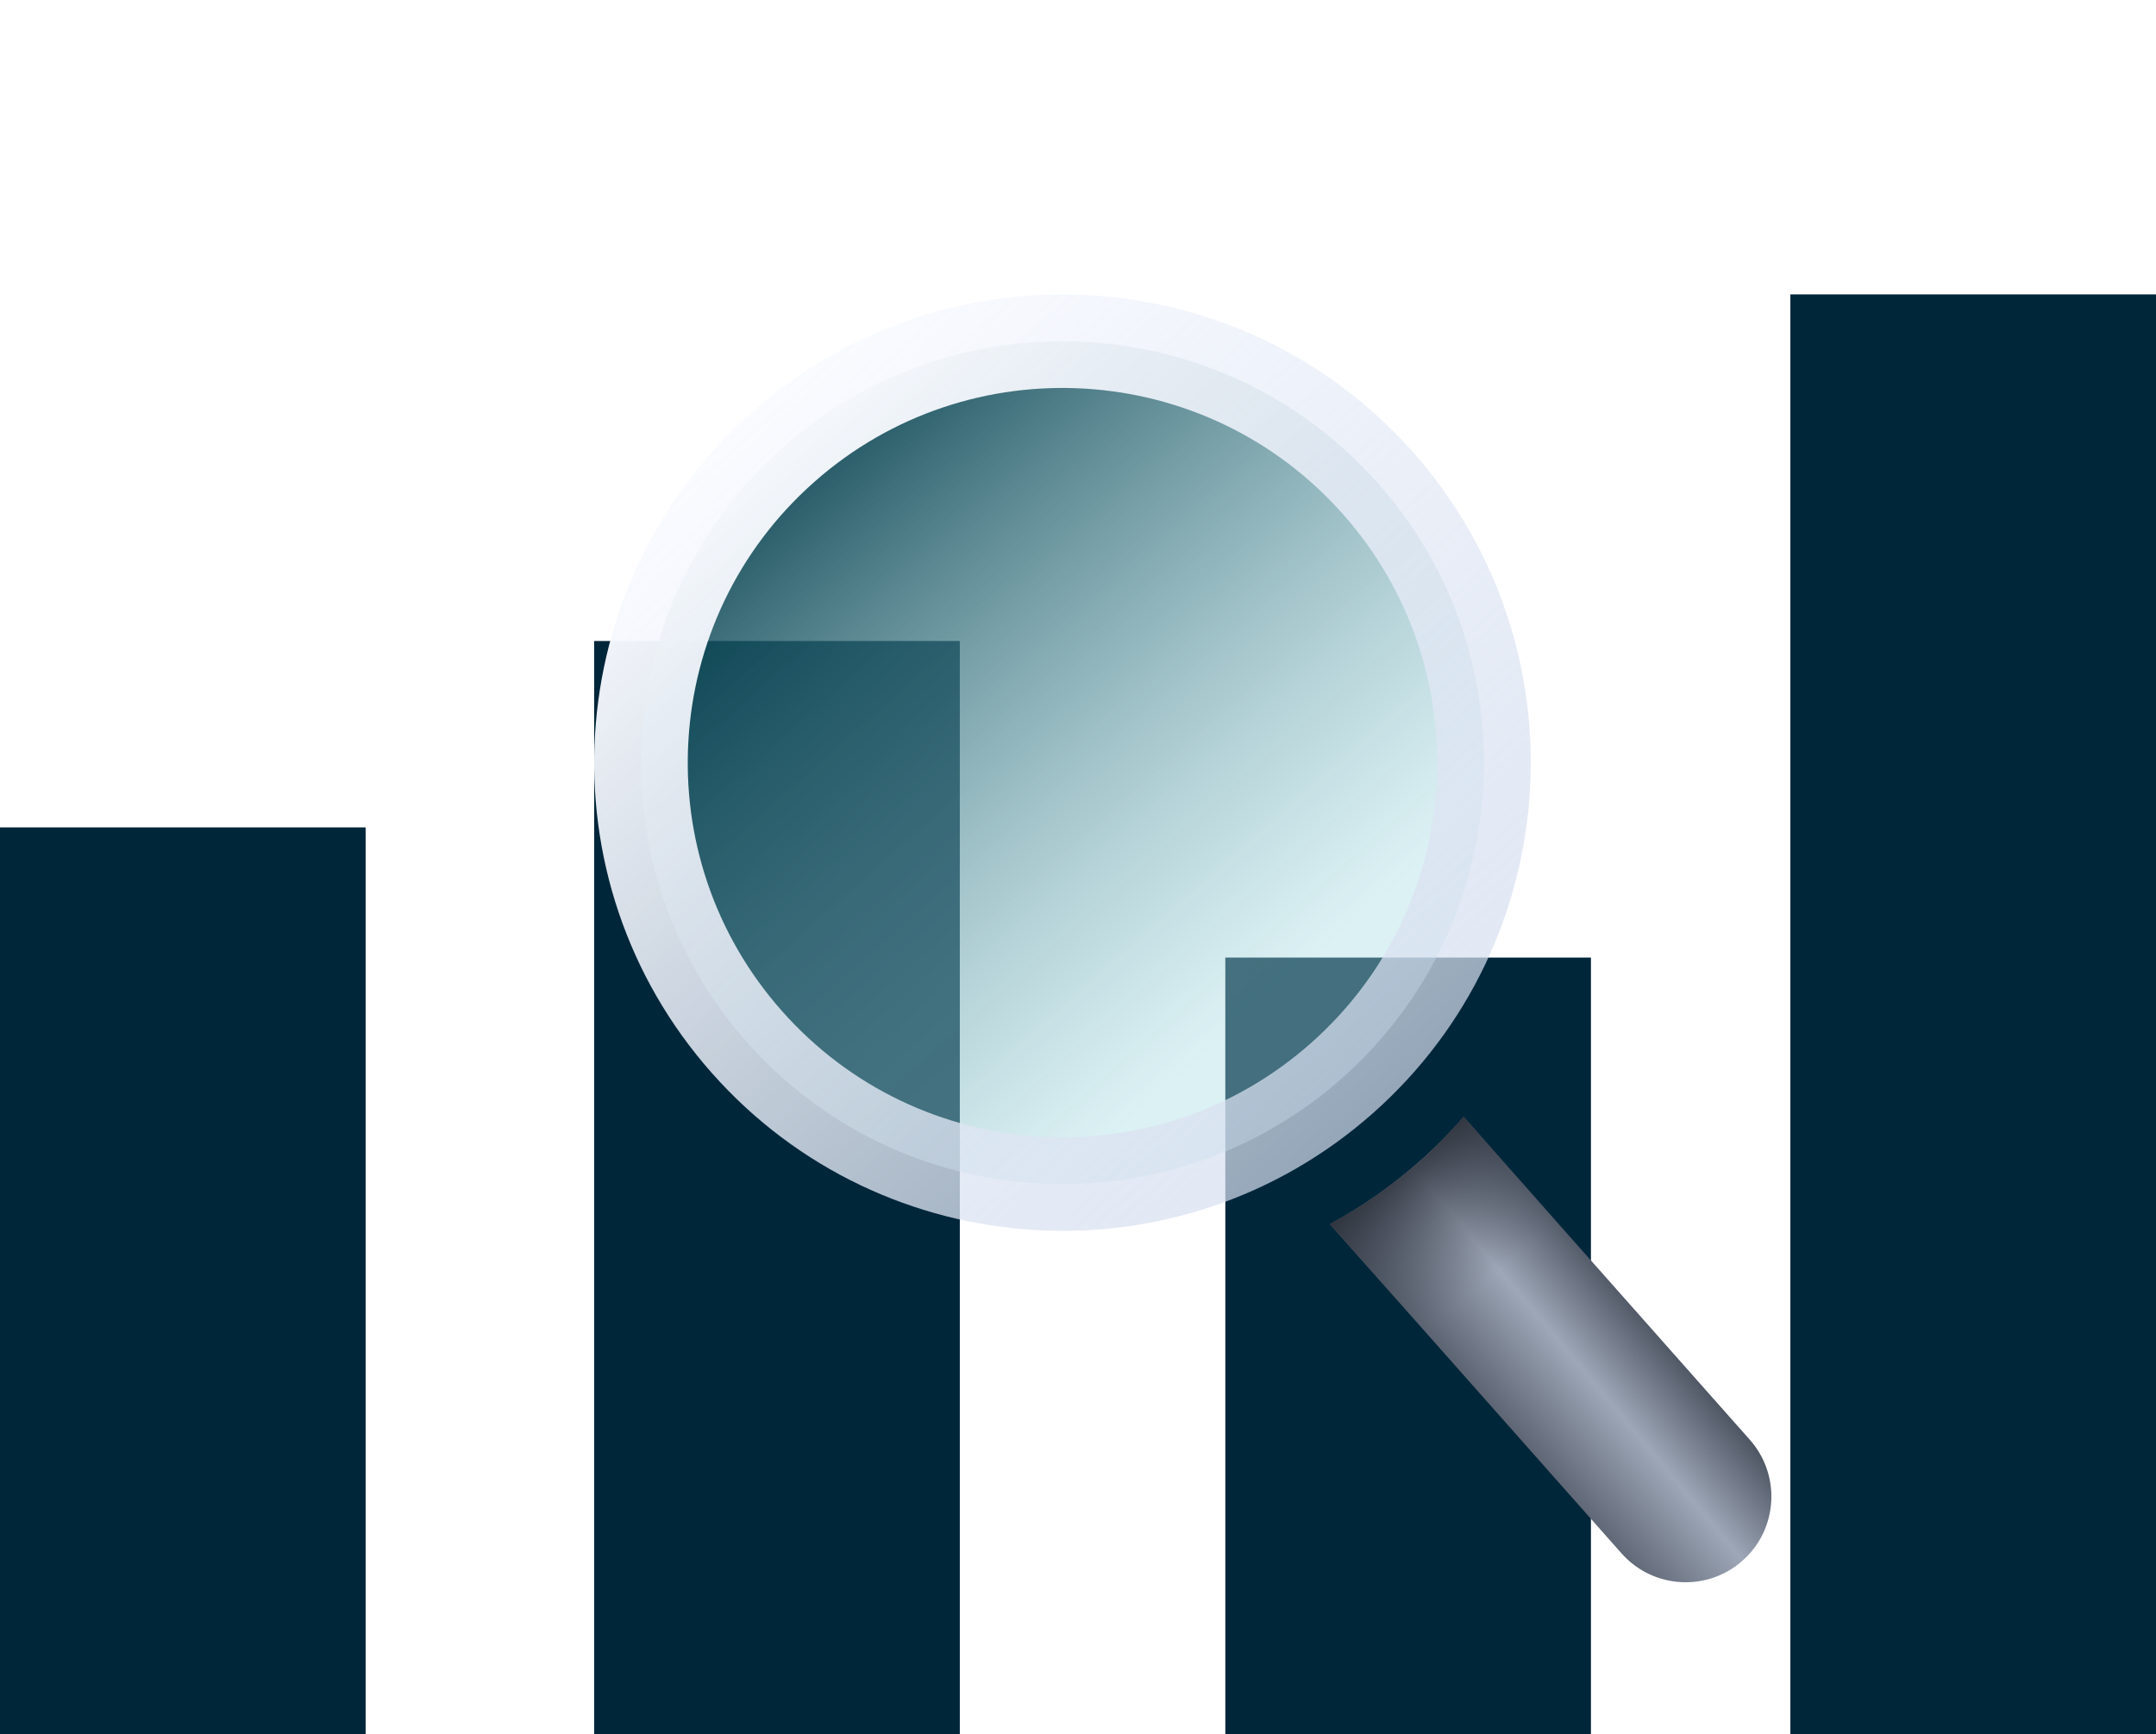
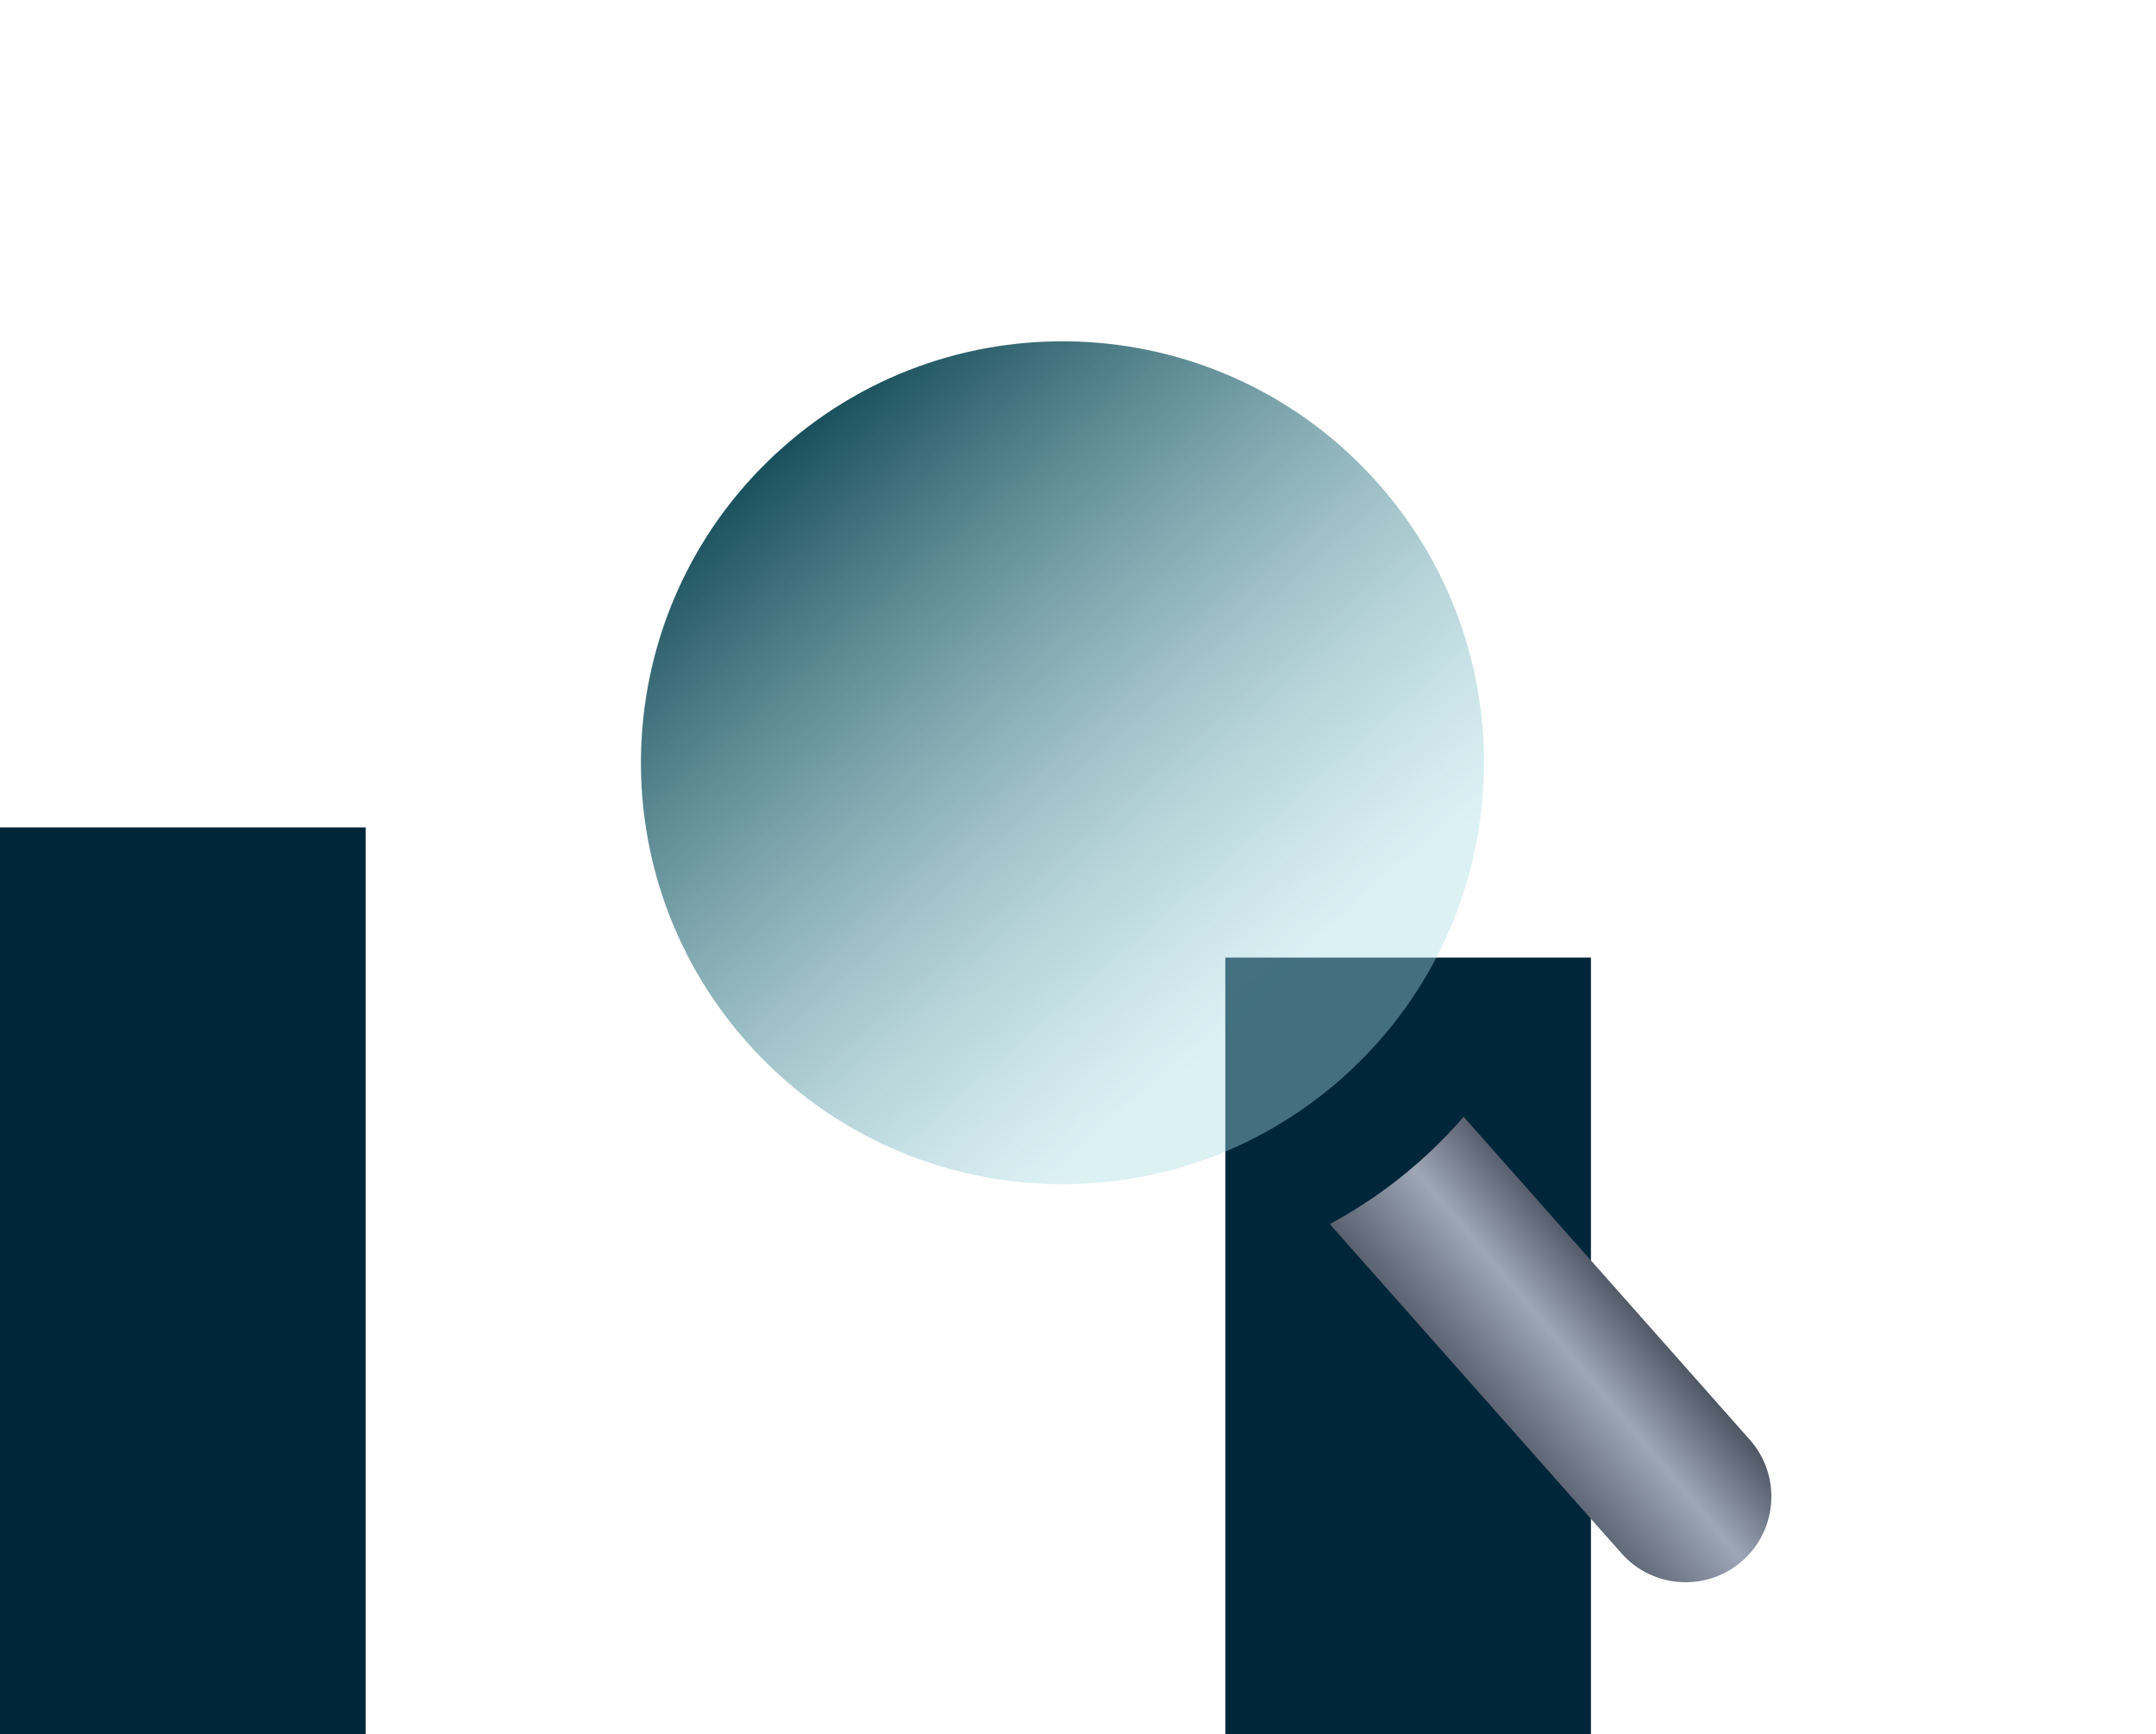
<svg xmlns="http://www.w3.org/2000/svg" viewBox="0 0 90.194 72.564" fill="none">
  <defs>
    <linearGradient id="paint0_linear_60_3078" x1="16.917" y1="21.433" x2="13.703" y2="28.64" gradientUnits="userSpaceOnUse" gradientTransform="matrix(1, 0, 0, 1, -0.398, -3.903)">
      <stop stop-color="white" stop-opacity="0.08" />
      <stop offset="1" stop-color="white" />
    </linearGradient>
    <linearGradient id="paint1_linear_60_3078" x1="41.775" y1="15.409" x2="37.562" y2="23.401" gradientUnits="userSpaceOnUse" gradientTransform="matrix(1, 0, 0, 1, -0.398, -3.903)">
      <stop stop-color="white" stop-opacity="0.08" />
      <stop offset="1" stop-color="white" />
    </linearGradient>
    <linearGradient id="paint2_linear_60_3078" x1="68.103" y1="30.99" x2="65.784" y2="37.279" gradientUnits="userSpaceOnUse" gradientTransform="matrix(1, 0, 0, 1, -0.398, -3.903)">
      <stop stop-color="white" stop-opacity="0.08" />
      <stop offset="1" stop-color="white" />
    </linearGradient>
    <linearGradient id="paint3_linear_60_3078" x1="91.816" y1="9.033" x2="90.801" y2="13.348" gradientUnits="userSpaceOnUse" gradientTransform="matrix(1, 0, 0, 1, -0.398, -3.903)">
      <stop stop-color="white" stop-opacity="0.08" />
      <stop offset="1" stop-color="white" />
    </linearGradient>
    <linearGradient id="paint4_linear_60_3078" x1="25.006" y1="15.184" x2="45.404" y2="38.209" gradientUnits="userSpaceOnUse" gradientTransform="matrix(1, 0, 0, 1, 7.749, 3.531)">
      <stop stop-color="#003C4A" stop-opacity="0.9" />
      <stop offset="1" stop-color="#A8DCE4" stop-opacity="0.4" />
    </linearGradient>
    <filter id="filter0_d_60_3078" x="45.885" y="41.196" width="22.47" height="23.476" filterUnits="userSpaceOnUse" color-interpolation-filters="sRGB">
      <feFlood flood-opacity="0" result="BackgroundImageFix" />
      <feColorMatrix in="SourceAlpha" type="matrix" values="0 0 0 0 0 0 0 0 0 0 0 0 0 0 0 0 0 0 127 0" result="hardAlpha" />
      <feOffset dx="2" dy="2" />
      <feGaussianBlur stdDeviation="1" />
      <feComposite in2="hardAlpha" operator="out" />
      <feColorMatrix type="matrix" values="0 0 0 0 0 0 0 0 0 0 0 0 0 0 0 0 0 0 0.25 0" />
      <feBlend mode="normal" in2="BackgroundImageFix" result="effect1_dropShadow_60_3078" />
      <feBlend mode="normal" in="SourceGraphic" in2="effect1_dropShadow_60_3078" result="shape" />
    </filter>
    <linearGradient id="paint5_linear_60_3078" x1="57.224" y1="47.374" x2="50.949" y2="52.637" gradientUnits="userSpaceOnUse">
      <stop stop-color="#4F5765" />
      <stop offset="0.417" stop-color="#9EA7B7" />
      <stop offset="1" stop-color="#4F5765" />
    </linearGradient>
    <linearGradient id="paint6_linear_60_3078" x1="48.52" y1="42.921" x2="52.669" y2="47.88" gradientUnits="userSpaceOnUse">
      <stop stop-color="#2A2F38" />
      <stop offset="1" stop-color="#4F5765" stop-opacity="0" />
    </linearGradient>
    <linearGradient id="paint7_linear_60_3078" x1="23.709" y1="13.714" x2="49.691" y2="43.043" gradientUnits="userSpaceOnUse" gradientTransform="matrix(1, 0, 0, 1, 7.749, 3.531)">
      <stop stop-color="#F9FBFF" />
      <stop offset="1" stop-color="#D5DEEF" stop-opacity="0.7" />
    </linearGradient>
  </defs>
-   <path fill-rule="evenodd" clip-rule="evenodd" d="M 0 8.807 L 0 7.797 L 1.006 7.797 L 1.006 8.807 L 0 8.807 Z M 4.78 7.797 L 2.868 7.797 L 2.868 8.803 L 4.78 8.803 L 4.78 7.797 Z M 1.006 36.068 L 1.006 35.058 L 0 35.058 L 0 36.068 L 1.006 36.068 Z M 14.289 36.068 L 15.295 36.068 L 15.295 35.058 L 14.289 35.058 L 14.289 36.068 Z M 14.289 7.797 L 14.289 8.807 L 15.295 8.807 L 15.295 7.797 L 14.289 7.797 Z M 6.692 7.797 L 6.692 8.803 L 8.604 8.803 L 8.604 7.797 L 6.692 7.797 Z M 10.515 7.797 L 10.515 8.803 L 12.427 8.803 L 12.427 7.797 L 10.515 7.797 Z M 15.295 10.826 L 14.289 10.826 L 14.289 12.845 L 15.295 12.845 L 15.295 10.826 Z M 15.295 14.865 L 14.289 14.865 L 14.289 16.884 L 15.295 16.884 L 15.295 14.865 Z M 15.295 18.903 L 14.289 18.903 L 14.289 20.923 L 15.295 20.923 L 15.295 18.903 Z M 15.295 22.942 L 14.289 22.942 L 14.289 24.961 L 15.295 24.961 L 15.295 22.942 Z M 15.295 26.981 L 14.289 26.981 L 14.289 29 L 15.295 29 L 15.295 26.981 Z M 15.295 31.019 L 14.289 31.019 L 14.289 33.039 L 15.295 33.039 L 15.295 31.019 Z M 12.427 36.068 L 12.427 35.062 L 10.515 35.062 L 10.515 36.068 L 12.427 36.068 Z M 8.604 36.068 L 8.604 35.062 L 6.692 35.062 L 6.692 36.068 L 8.604 36.068 Z M 4.78 36.068 L 4.78 35.062 L 2.868 35.062 L 2.868 36.068 L 4.78 36.068 Z M 0 33.039 L 1.006 33.039 L 1.006 31.019 L 0 31.019 L 0 33.039 Z M 0 29 L 1.006 29 L 1.006 26.981 L 0 26.981 L 0 29 Z M 0 24.961 L 1.006 24.961 L 1.006 22.942 L 0 22.942 L 0 24.961 Z M 0 20.923 L 1.006 20.923 L 1.006 18.903 L 0 18.903 L 0 20.923 Z M 0 16.884 L 1.006 16.884 L 1.006 14.865 L 0 14.865 L 0 16.884 Z M 0 12.845 L 1.006 12.845 L 1.006 10.826 L 0 10.826 L 0 12.845 Z" fill="url(#paint0_linear_60_3078)" />
  <path fill-rule="evenodd" clip-rule="evenodd" d="M 24.857 1.044 L 24.857 0 L 25.863 0 L 25.863 1.044 L 24.857 1.044 Z M 29.637 0 L 27.725 0 L 27.725 1.006 L 29.637 1.006 L 29.637 0 Z M 25.863 33.417 L 25.863 32.373 L 24.857 32.373 L 24.857 33.417 L 25.863 33.417 Z M 39.147 33.417 L 40.153 33.417 L 40.153 32.373 L 39.147 32.373 L 39.147 33.417 Z M 39.147 0 L 39.147 1.044 L 40.153 1.044 L 40.153 0 L 39.147 0 Z M 31.549 0 L 31.549 1.006 L 33.461 1.006 L 33.461 0 L 31.549 0 Z M 35.373 0 L 35.373 1.006 L 37.285 1.006 L 37.285 0 L 35.373 0 Z M 40.153 3.133 L 39.147 3.133 L 39.147 5.221 L 40.153 5.221 L 40.153 3.133 Z M 40.153 7.31 L 39.147 7.31 L 39.147 9.399 L 40.153 9.399 L 40.153 7.31 Z M 40.153 11.487 L 39.147 11.487 L 39.147 13.576 L 40.153 13.576 L 40.153 11.487 Z M 40.153 15.664 L 39.147 15.664 L 39.147 17.753 L 40.153 17.753 L 40.153 15.664 Z M 40.153 19.842 L 39.147 19.842 L 39.147 21.93 L 40.153 21.93 L 40.153 19.842 Z M 40.153 24.019 L 39.147 24.019 L 39.147 26.107 L 40.153 26.107 L 40.153 24.019 Z M 40.153 28.196 L 39.147 28.196 L 39.147 30.285 L 40.153 30.285 L 40.153 28.196 Z M 37.285 33.417 L 37.285 32.412 L 35.373 32.412 L 35.373 33.417 L 37.285 33.417 Z M 33.461 33.417 L 33.461 32.412 L 31.549 32.412 L 31.549 33.417 L 33.461 33.417 Z M 29.637 33.417 L 29.637 32.412 L 27.725 32.412 L 27.725 33.417 L 29.637 33.417 Z M 24.857 30.285 L 25.863 30.285 L 25.863 28.196 L 24.857 28.196 L 24.857 30.285 Z M 24.857 26.107 L 25.863 26.107 L 25.863 24.019 L 24.857 24.019 L 24.857 26.107 Z M 24.857 21.93 L 25.863 21.93 L 25.863 19.842 L 24.857 19.842 L 24.857 21.93 Z M 24.857 17.753 L 25.863 17.753 L 25.863 15.664 L 24.857 15.664 L 24.857 17.753 Z M 24.857 13.576 L 25.863 13.576 L 25.863 11.487 L 24.857 11.487 L 24.857 13.576 Z M 24.857 9.399 L 25.863 9.399 L 25.863 7.31 L 24.857 7.31 L 24.857 9.399 Z M 24.857 5.221 L 25.863 5.221 L 25.863 3.133 L 24.857 3.133 L 24.857 5.221 Z" fill="url(#paint1_linear_60_3078)" />
  <path fill-rule="evenodd" clip-rule="evenodd" d="M 51.186 19.039 L 52.191 19.039 L 52.191 20.013 L 52.141 20.013 L 52.141 20.045 L 51.186 20.045 L 51.186 19.039 Z M 51.186 41.409 L 51.186 42.414 L 52.191 42.414 L 52.191 41.44 L 52.141 41.44 L 52.141 41.409 L 51.186 41.409 Z M 65.475 42.414 L 66.481 42.414 L 66.481 41.409 L 65.525 41.409 L 65.525 41.44 L 65.475 41.44 L 65.475 42.414 Z M 66.481 20.045 L 66.481 19.039 L 65.475 19.039 L 65.475 20.013 L 65.525 20.013 L 65.525 20.045 L 66.481 20.045 Z M 54.053 19.039 L 54.053 20.045 L 55.965 20.045 L 55.965 19.039 L 54.053 19.039 Z M 57.877 19.039 L 57.877 20.045 L 59.789 20.045 L 59.789 19.039 L 57.877 19.039 Z M 61.701 19.039 L 61.701 20.045 L 63.613 20.045 L 63.613 19.039 L 61.701 19.039 Z M 66.481 21.961 L 65.475 21.961 L 65.475 23.909 L 66.481 23.909 L 66.481 21.961 Z M 66.481 25.857 L 65.475 25.857 L 65.475 27.805 L 66.481 27.805 L 66.481 25.857 Z M 66.481 29.753 L 65.475 29.753 L 65.475 31.701 L 66.481 31.701 L 66.481 29.753 Z M 66.481 33.649 L 65.475 33.649 L 65.475 35.597 L 66.481 35.597 L 66.481 33.649 Z M 66.481 37.545 L 65.475 37.545 L 65.475 39.493 L 66.481 39.493 L 66.481 37.545 Z M 63.613 42.414 L 63.613 41.409 L 61.701 41.409 L 61.701 42.414 L 63.613 42.414 Z M 59.789 42.414 L 59.789 41.409 L 57.877 41.409 L 57.877 42.414 L 59.789 42.414 Z M 55.965 42.414 L 55.965 41.409 L 54.053 41.409 L 54.053 42.414 L 55.965 42.414 Z M 51.186 39.493 L 52.191 39.493 L 52.191 37.545 L 51.186 37.545 L 51.186 39.493 Z M 51.186 35.597 L 52.191 35.597 L 52.191 33.649 L 51.186 33.649 L 51.186 35.597 Z M 51.186 31.701 L 52.191 31.701 L 52.191 29.753 L 51.186 29.753 L 51.186 31.701 Z M 51.186 27.805 L 52.191 27.805 L 52.191 25.857 L 51.186 25.857 L 51.186 27.805 Z M 51.186 23.909 L 52.191 23.909 L 52.191 21.961 L 51.186 21.961 L 51.186 23.909 Z" fill="url(#paint2_linear_60_3078)" />
  <path fill-rule="evenodd" clip-rule="evenodd" d="M 74.898 0 L 75.904 0 L 75.904 0.931 L 75.854 0.931 L 75.854 1.006 L 74.898 1.006 L 74.898 0 Z M 74.898 13.895 L 74.898 14.901 L 75.904 14.901 L 75.904 13.969 L 75.854 13.969 L 75.854 13.895 L 74.898 13.895 Z M 89.188 14.901 L 90.194 14.901 L 90.194 13.895 L 89.238 13.895 L 89.238 13.969 L 89.188 13.969 L 89.188 14.901 Z M 90.194 1.006 L 90.194 0 L 89.188 0 L 89.188 0.931 L 89.238 0.931 L 89.238 1.006 L 90.194 1.006 Z M 77.766 0 L 77.766 1.006 L 79.678 1.006 L 79.678 0 L 77.766 0 Z M 81.59 0 L 81.59 1.006 L 83.502 1.006 L 83.502 0 L 81.59 0 Z M 85.414 0 L 85.414 1.006 L 87.326 1.006 L 87.326 0 L 85.414 0 Z M 90.194 2.794 L 89.188 2.794 L 89.188 4.656 L 90.194 4.656 L 90.194 2.794 Z M 90.194 6.519 L 89.188 6.519 L 89.188 8.382 L 90.194 8.382 L 90.194 6.519 Z M 90.194 10.244 L 89.188 10.244 L 89.188 12.107 L 90.194 12.107 L 90.194 10.244 Z M 87.326 14.901 L 87.326 13.895 L 85.414 13.895 L 85.414 14.901 L 87.326 14.901 Z M 83.502 14.901 L 83.502 13.895 L 81.59 13.895 L 81.59 14.901 L 83.502 14.901 Z M 79.678 14.901 L 79.678 13.895 L 77.766 13.895 L 77.766 14.901 L 79.678 14.901 Z M 74.898 12.107 L 75.904 12.107 L 75.904 10.244 L 74.898 10.244 L 74.898 12.107 Z M 74.898 8.382 L 75.904 8.382 L 75.904 6.519 L 74.898 6.519 L 74.898 8.382 Z M 74.898 4.656 L 75.904 4.656 L 75.904 2.794 L 74.898 2.794 L 74.898 4.656 Z" fill="url(#paint3_linear_60_3078)" />
-   <path d="M 40.153 26.82 L 24.857 26.82 L 24.857 72.563 L 40.153 72.563 L 40.153 26.82 Z" fill="#00263A" />
  <path d="M 66.555 40.066 L 51.26 40.066 L 51.26 72.564 L 66.555 72.564 L 66.555 40.066 Z" fill="#00263A" />
-   <path d="M 90.194 12.318 L 74.898 12.318 L 74.898 72.564 L 90.194 72.564 L 90.194 12.318 Z" fill="#00263A" />
  <path d="M 15.295 34.619 L 0 34.619 L 0 72.563 L 15.295 72.563 L 15.295 34.619 Z" fill="#00263A" />
  <path d="M 57.646 20.221 C 64.104 27.511 63.43 38.655 56.14 45.113 C 48.85 51.571 37.705 50.897 31.247 43.607 C 24.789 36.317 25.464 25.172 32.754 18.715 C 40.043 12.257 51.188 12.931 57.646 20.221 Z" fill="url(#paint4_linear_60_3078)" />
  <g filter="url(#filter0_d_60_3078)" transform="matrix(1, 0, 0, 1, 7.749, 3.531)">
    <path fill-rule="evenodd" clip-rule="evenodd" d="M45.885 45.683C45.924 45.733 45.966 45.782 46.008 45.83L58.087 59.464C59.4 60.946 61.665 61.083 63.147 59.77C64.629 58.458 64.766 56.192 63.453 54.71L51.481 41.196C50.914 41.853 50.297 42.479 49.629 43.07C48.461 44.105 47.203 44.976 45.885 45.683Z" fill="url(#paint5_linear_60_3078)" />
-     <path fill-rule="evenodd" clip-rule="evenodd" d="M45.885 45.683C45.924 45.733 45.966 45.782 46.008 45.83L58.087 59.464C59.4 60.946 61.665 61.083 63.147 59.77C64.629 58.458 64.766 56.192 63.453 54.71L51.481 41.196C50.914 41.853 50.297 42.479 49.629 43.07C48.461 44.105 47.203 44.976 45.885 45.683Z" fill="url(#paint6_linear_60_3078)" />
  </g>
-   <path fill-rule="evenodd" clip-rule="evenodd" d="M 34.053 20.175 C 27.572 25.916 26.972 35.824 32.714 42.304 C 38.455 48.785 48.362 49.385 54.843 43.643 C 61.324 37.902 61.923 27.995 56.182 21.514 C 50.441 15.033 40.533 14.434 34.053 20.175 Z M 29.783 44.9 C 22.609 36.801 23.358 24.42 31.457 17.245 C 39.556 10.07 51.937 10.819 59.112 18.918 C 66.287 27.017 65.538 39.399 57.439 46.574 C 49.34 53.748 36.958 52.999 29.783 44.9 Z" fill="url(#paint7_linear_60_3078)" />
</svg>